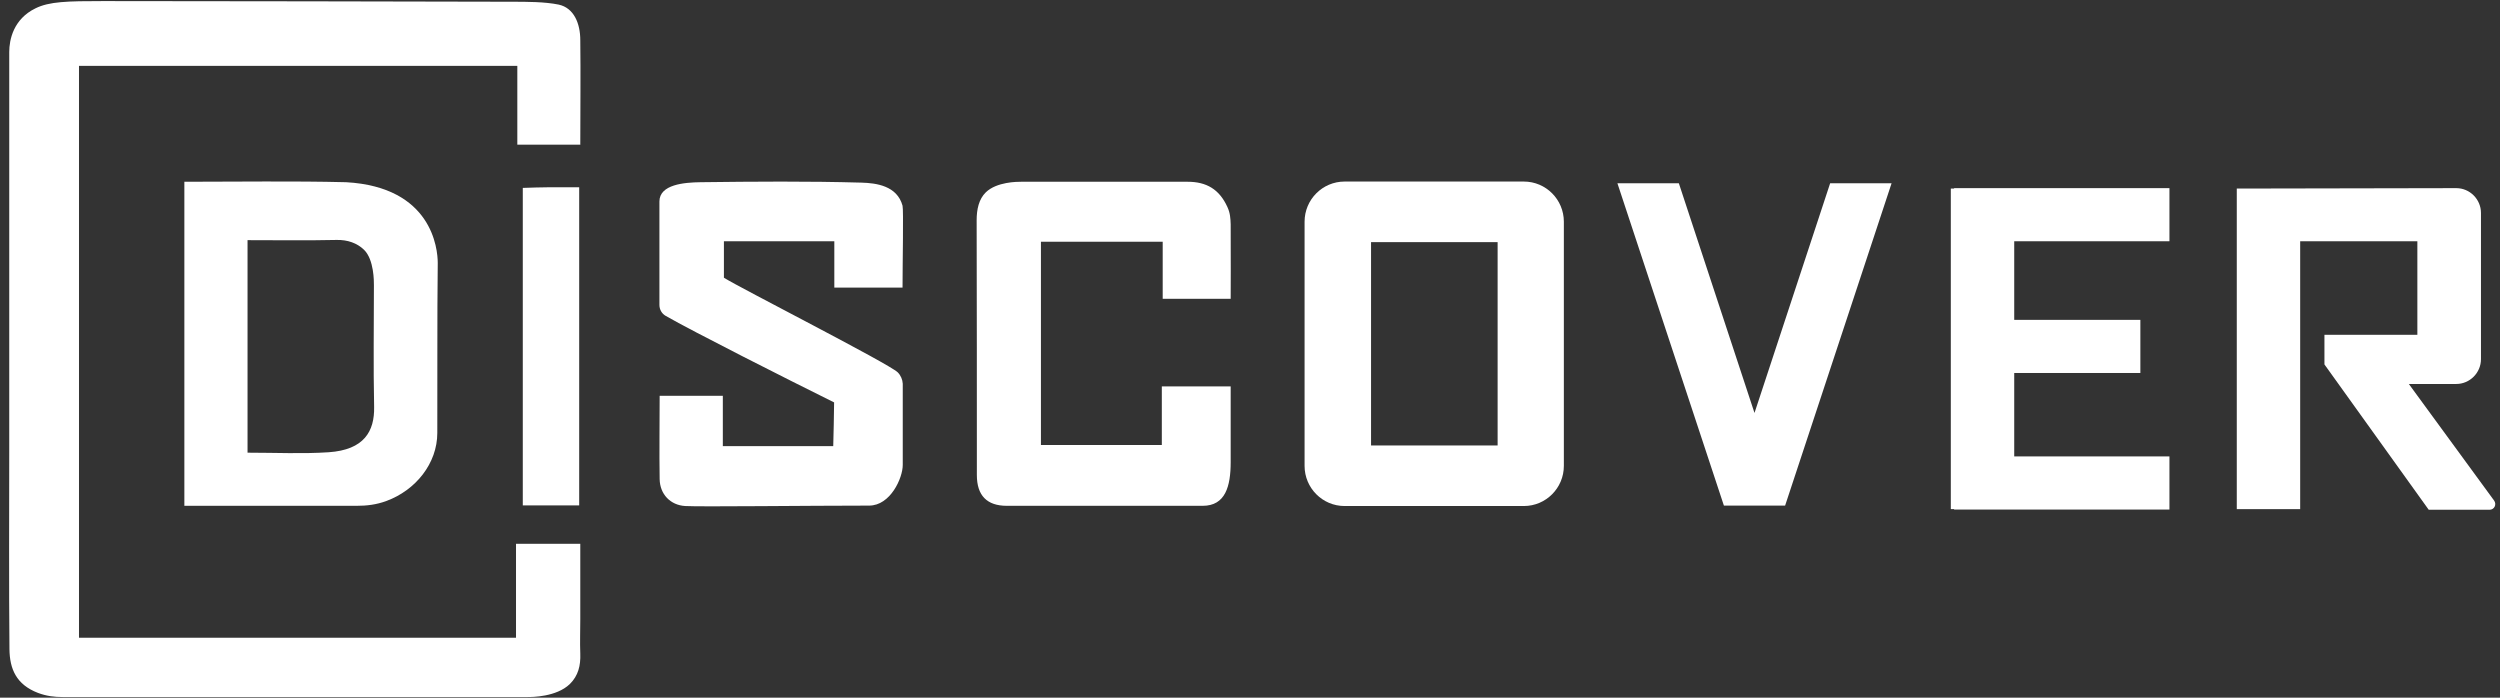
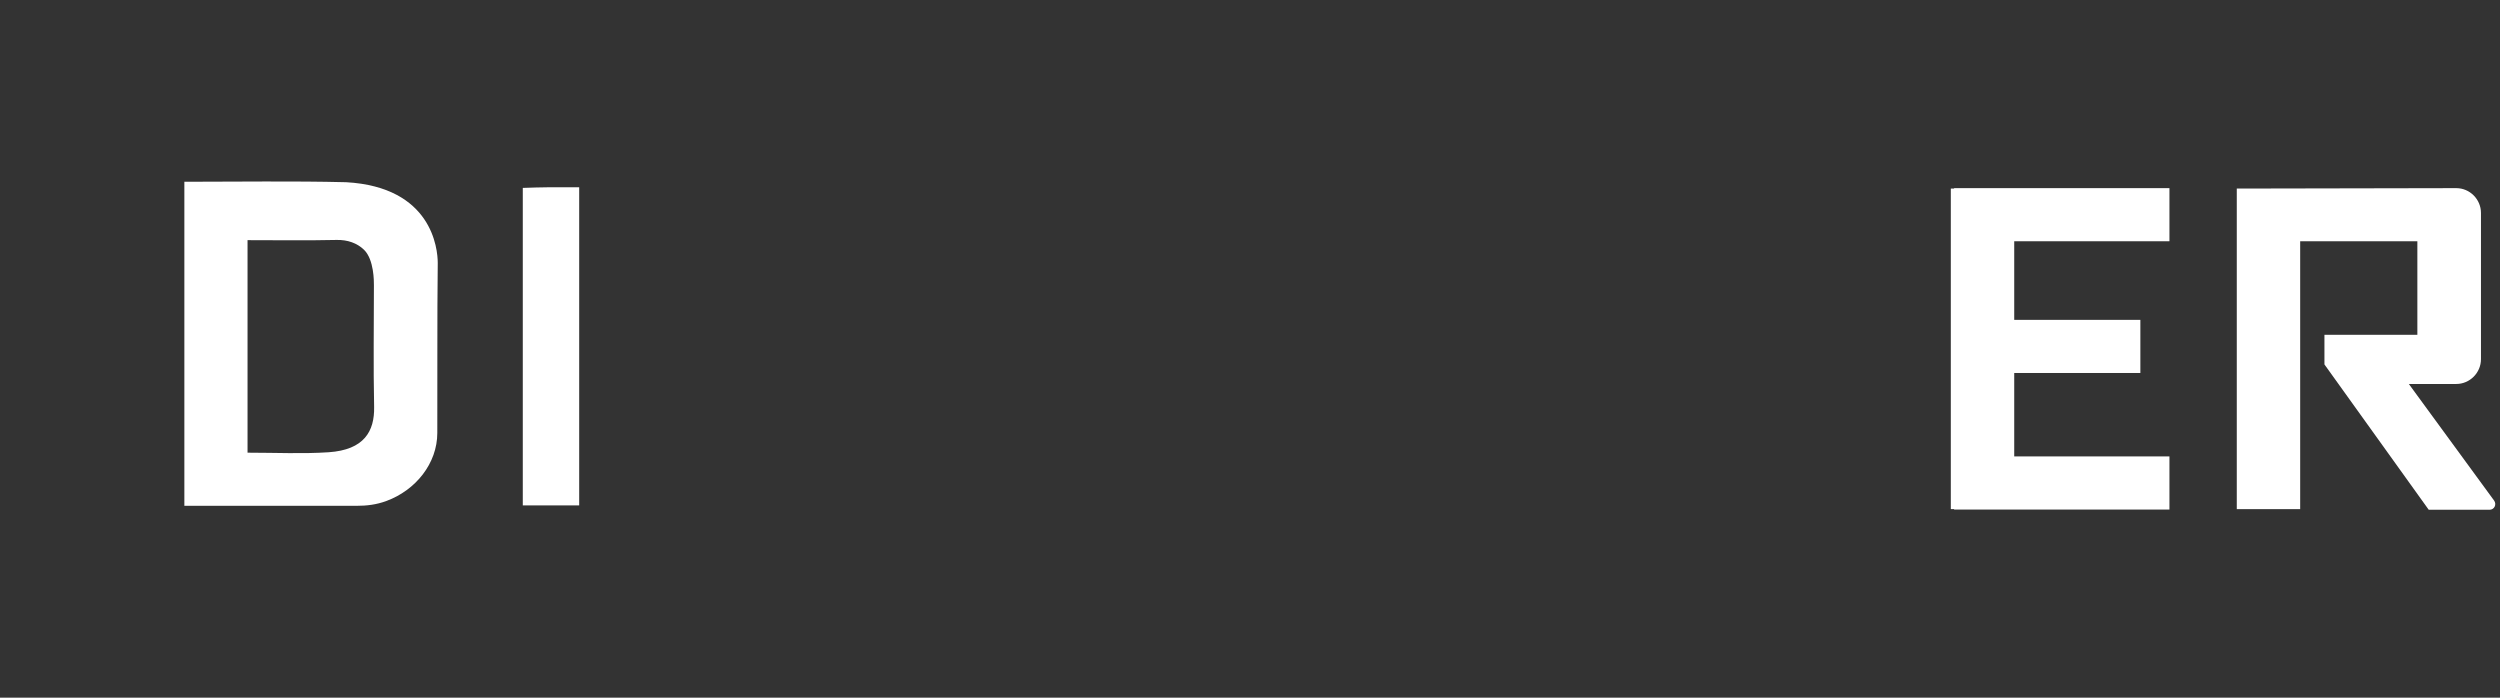
<svg xmlns="http://www.w3.org/2000/svg" fill="none" viewBox="0 0 129 36" height="36" width="129">
  <rect x="0" y="0" width="129" height="36" fill="#333333" stroke="none" />
  <g id="Group">
    <g id="Group_2">
-       <path fill="white" d="M29.931 7.465H26.694V3.398H4.076V32.908H26.626V28.06H29.943V31.957C29.943 32.546 29.92 33.146 29.943 33.735C29.965 34.336 29.841 34.868 29.401 35.299C28.702 35.967 27.45 35.967 27.224 35.967C19.226 35.967 11.228 35.967 3.23 35.967C2.812 35.967 2.406 35.922 1.955 35.752C0.838 35.321 0.5 34.517 0.488 33.498C0.455 30.031 0.477 26.564 0.477 23.087C0.477 16.289 0.477 9.481 0.477 2.684C0.477 2.049 0.691 0.985 1.831 0.43C2.542 0.078 3.467 0.056 5.317 0.056C12.356 0.056 19.406 0.078 26.446 0.09C27.179 0.09 28.104 0.09 28.826 0.237C29.616 0.407 29.943 1.211 29.943 2.072C29.965 3.851 29.943 5.618 29.943 7.476L29.931 7.465Z" id="Vector" />
      <path fill="white" d="M9.513 9.379C12.322 9.379 15.097 9.334 17.861 9.402C22.294 9.651 22.588 12.834 22.588 13.571C22.554 16.493 22.576 19.416 22.565 22.339C22.565 23.914 21.448 25.296 19.937 25.851C19.418 26.043 18.921 26.1 18.402 26.1C15.458 26.1 12.502 26.1 9.513 26.1V9.379ZM12.762 23.358C14.24 23.358 15.605 23.426 16.959 23.336C18.797 23.211 19.327 22.248 19.305 21.002C19.26 18.906 19.294 16.811 19.294 14.715C19.294 14.534 19.305 13.401 18.786 12.891C18.425 12.54 17.929 12.37 17.376 12.381C15.842 12.415 14.319 12.392 12.773 12.392V23.358H12.762Z" id="Vector_2" />
-       <path fill="white" d="M34.026 15.712C34.026 13.933 34.026 12.087 34.026 10.399C34.026 9.515 35.312 9.413 36.147 9.402C38.922 9.368 41.697 9.345 44.461 9.424C45.217 9.447 46.289 9.583 46.571 10.614C46.627 10.818 46.571 13.571 46.571 14.839H43.051V12.449H37.354V14.33C38.11 14.817 45.86 18.759 46.322 19.212C46.48 19.371 46.571 19.586 46.582 19.801C46.582 21.161 46.582 22.532 46.582 23.993C46.582 24.661 45.95 26.089 44.845 26.089C41.822 26.089 36.091 26.157 35.358 26.111C34.59 26.066 34.049 25.5 34.038 24.718C34.015 23.302 34.038 21.897 34.038 20.424H37.298V23.019H42.995C43.006 22.645 43.04 21.183 43.04 20.764C40.66 19.586 35.707 17.082 34.353 16.301C34.151 16.188 34.026 15.972 34.026 15.734V15.712Z" id="Vector_3" />
-       <path fill="white" d="M63.503 19.926C63.503 21.206 63.503 22.611 63.503 23.846C63.503 25.092 63.233 26.1 62.059 26.1C58.551 26.1 55.494 26.1 51.952 26.1C50.925 26.1 50.406 25.568 50.406 24.514C50.406 20.13 50.406 15.746 50.395 11.362C50.395 10.806 50.508 10.274 50.869 9.923C51.433 9.379 52.493 9.379 52.685 9.379C55.55 9.379 58.416 9.379 61.281 9.379C62.251 9.379 62.917 9.764 63.334 10.682C63.481 10.999 63.492 11.271 63.503 11.577C63.514 12.812 63.503 15.417 63.503 15.417H59.995V12.472H53.712V22.962H59.95V19.937H63.503V19.926Z" id="Vector_4" />
      <path fill="white" d="M29.886 26.077H26.976V9.696C27.405 9.685 27.878 9.662 28.363 9.662C28.86 9.662 29.356 9.662 29.886 9.662V26.077Z" id="Vector_5" />
    </g>
-     <path fill="white" d="M78.631 9.368H69.381C68.241 9.368 67.316 10.297 67.316 11.441V24.038C67.316 25.182 68.241 26.111 69.381 26.111H78.631C79.77 26.111 80.695 25.182 80.695 24.038V11.441C80.695 10.297 79.77 9.368 78.631 9.368ZM77.277 22.985H70.746V12.494H77.277V22.985Z" id="Vector_6" />
-     <path fill="white" d="M94.435 9.458L90.532 21.308L86.629 9.458H83.459L88.953 26.088H92.112L97.605 9.458H94.435Z" id="Vector_7" />
    <path fill="white" d="M111.943 12.449V9.708H100.832V9.73H100.662V26.27H100.832V26.293H111.943V23.551H103.934V19.246H110.443V16.505H103.934V12.449H111.943Z" id="Vector_8" />
    <path fill="white" d="M124.307 19.813H126.744C127.443 19.813 128.018 19.235 128.018 18.532V10.988C128.018 10.285 127.443 9.708 126.744 9.708L115.418 9.73V26.27H118.689V12.449H124.736V17.275H119.941V18.804L125.322 26.304H128.458C128.707 26.304 128.842 26.032 128.695 25.828L124.296 19.813H124.307Z" id="Vector_9" />
  </g>
</svg>